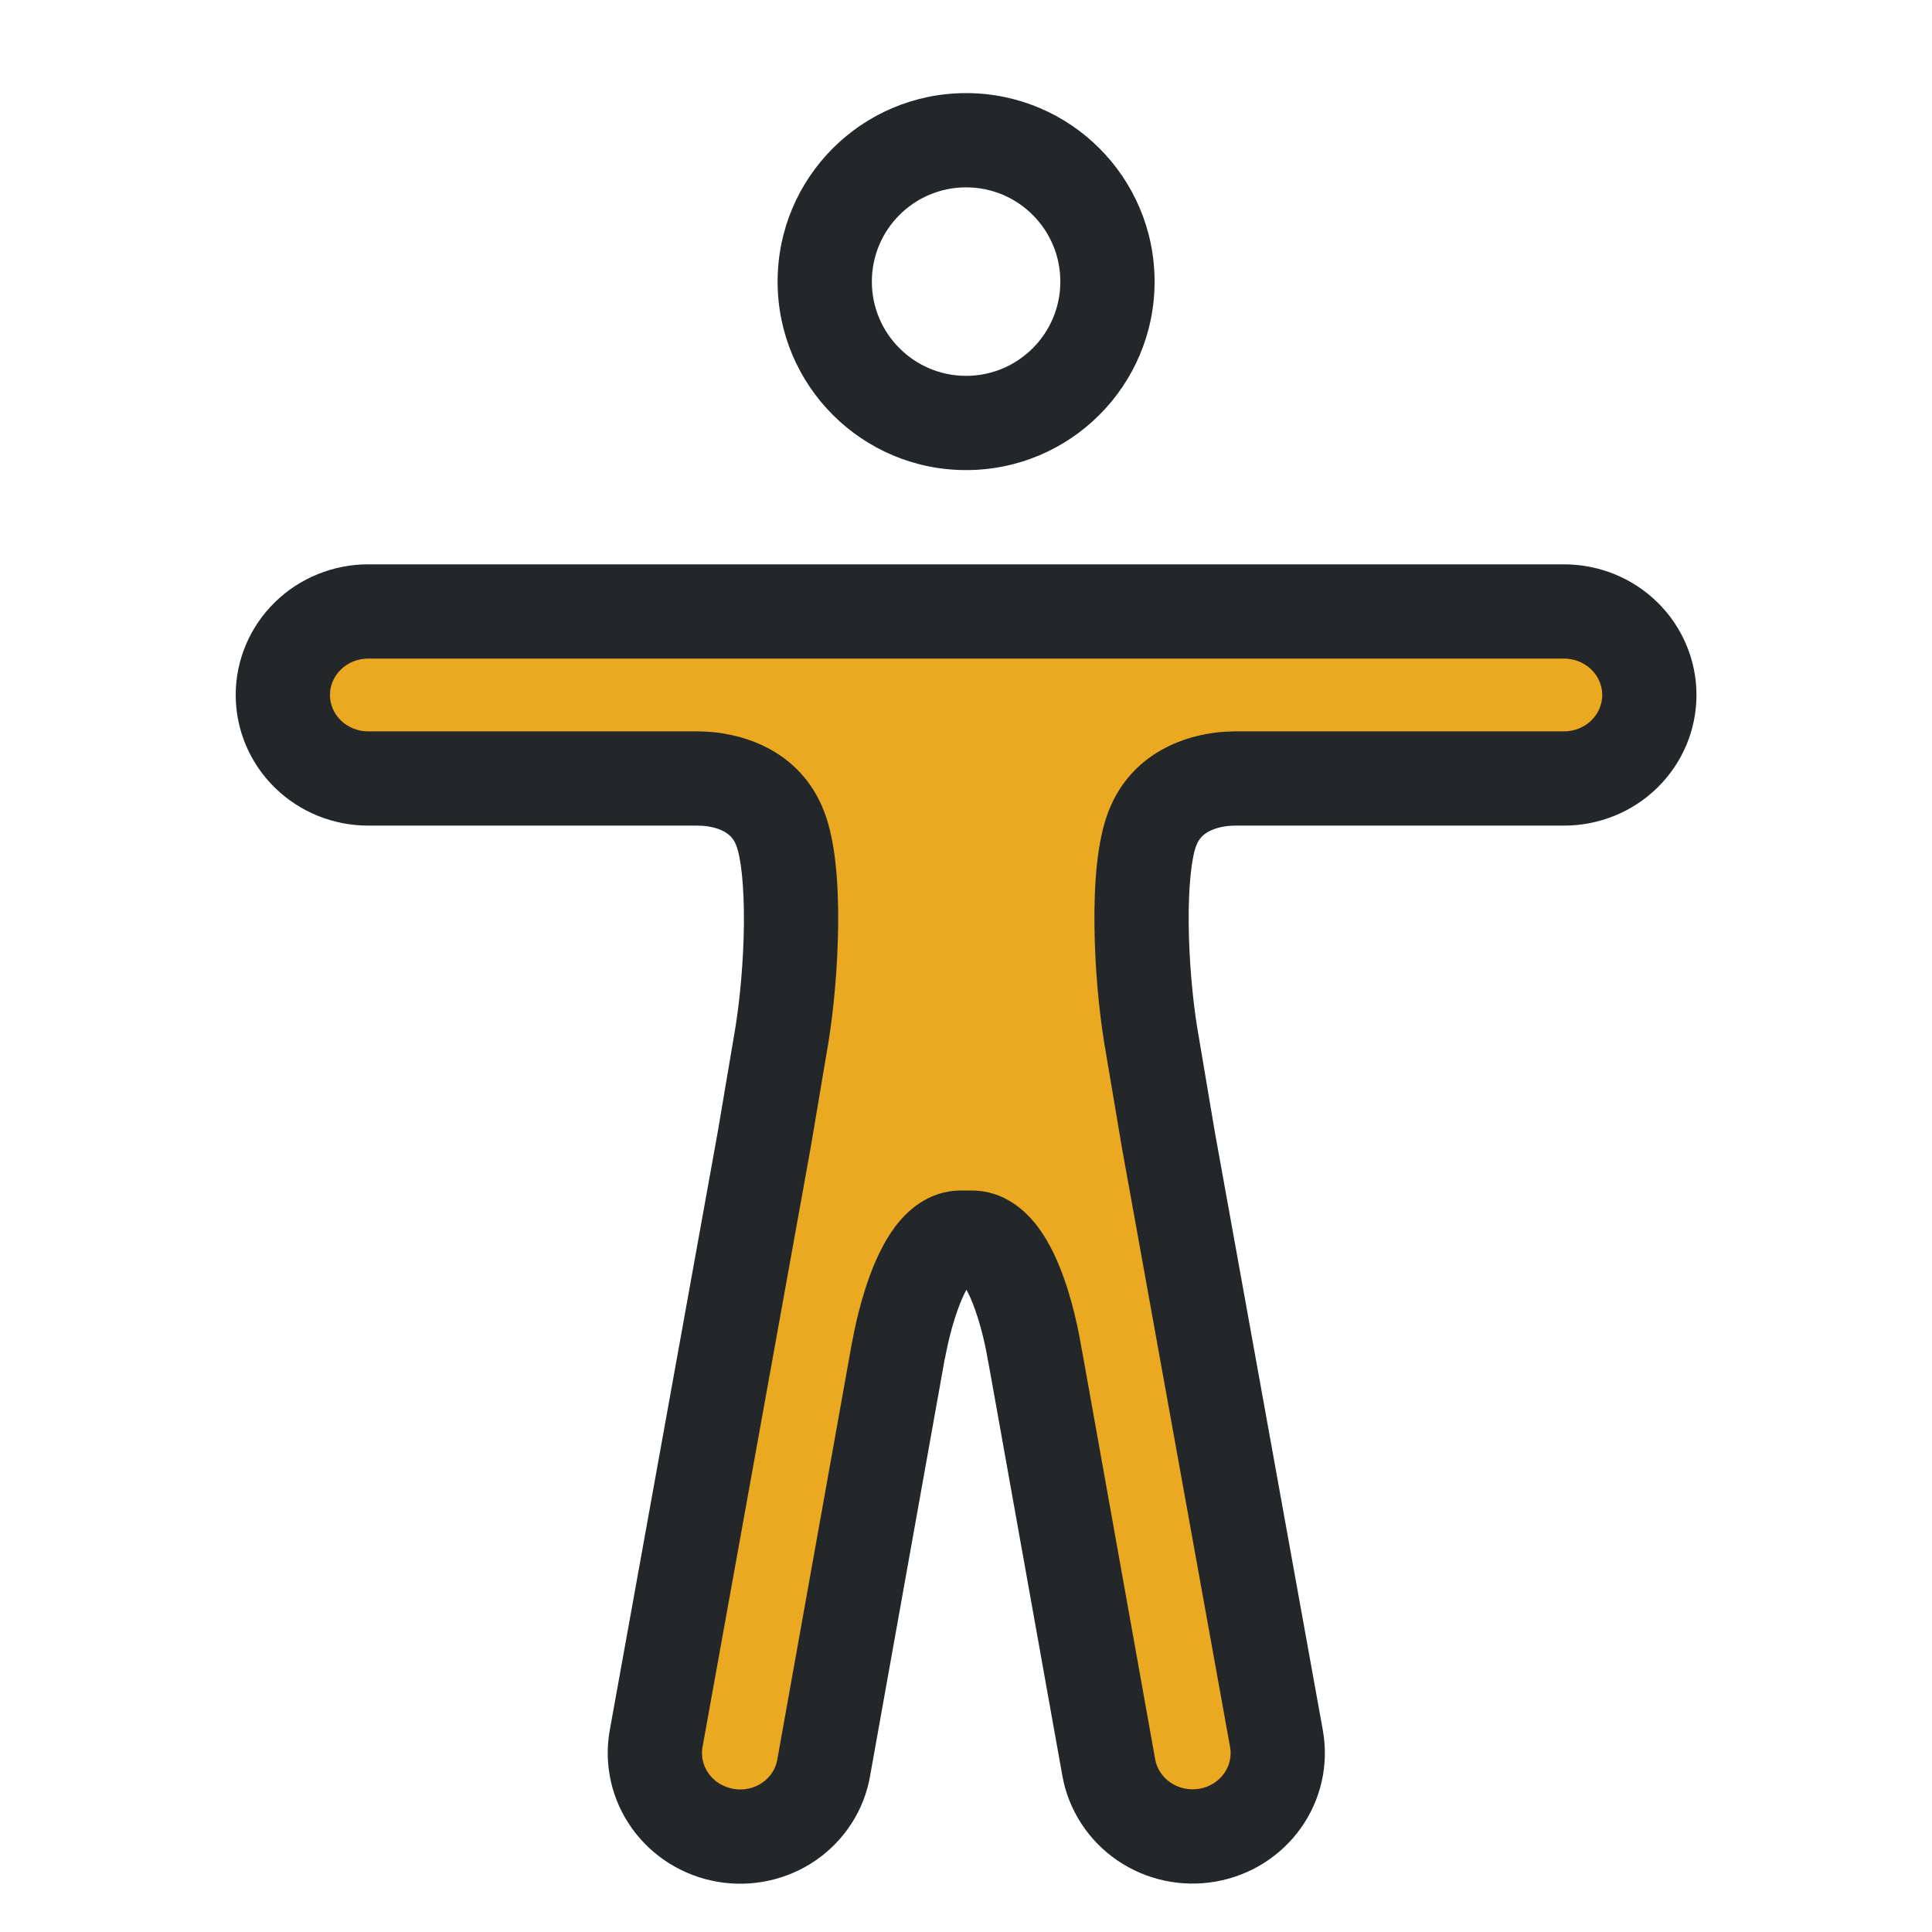
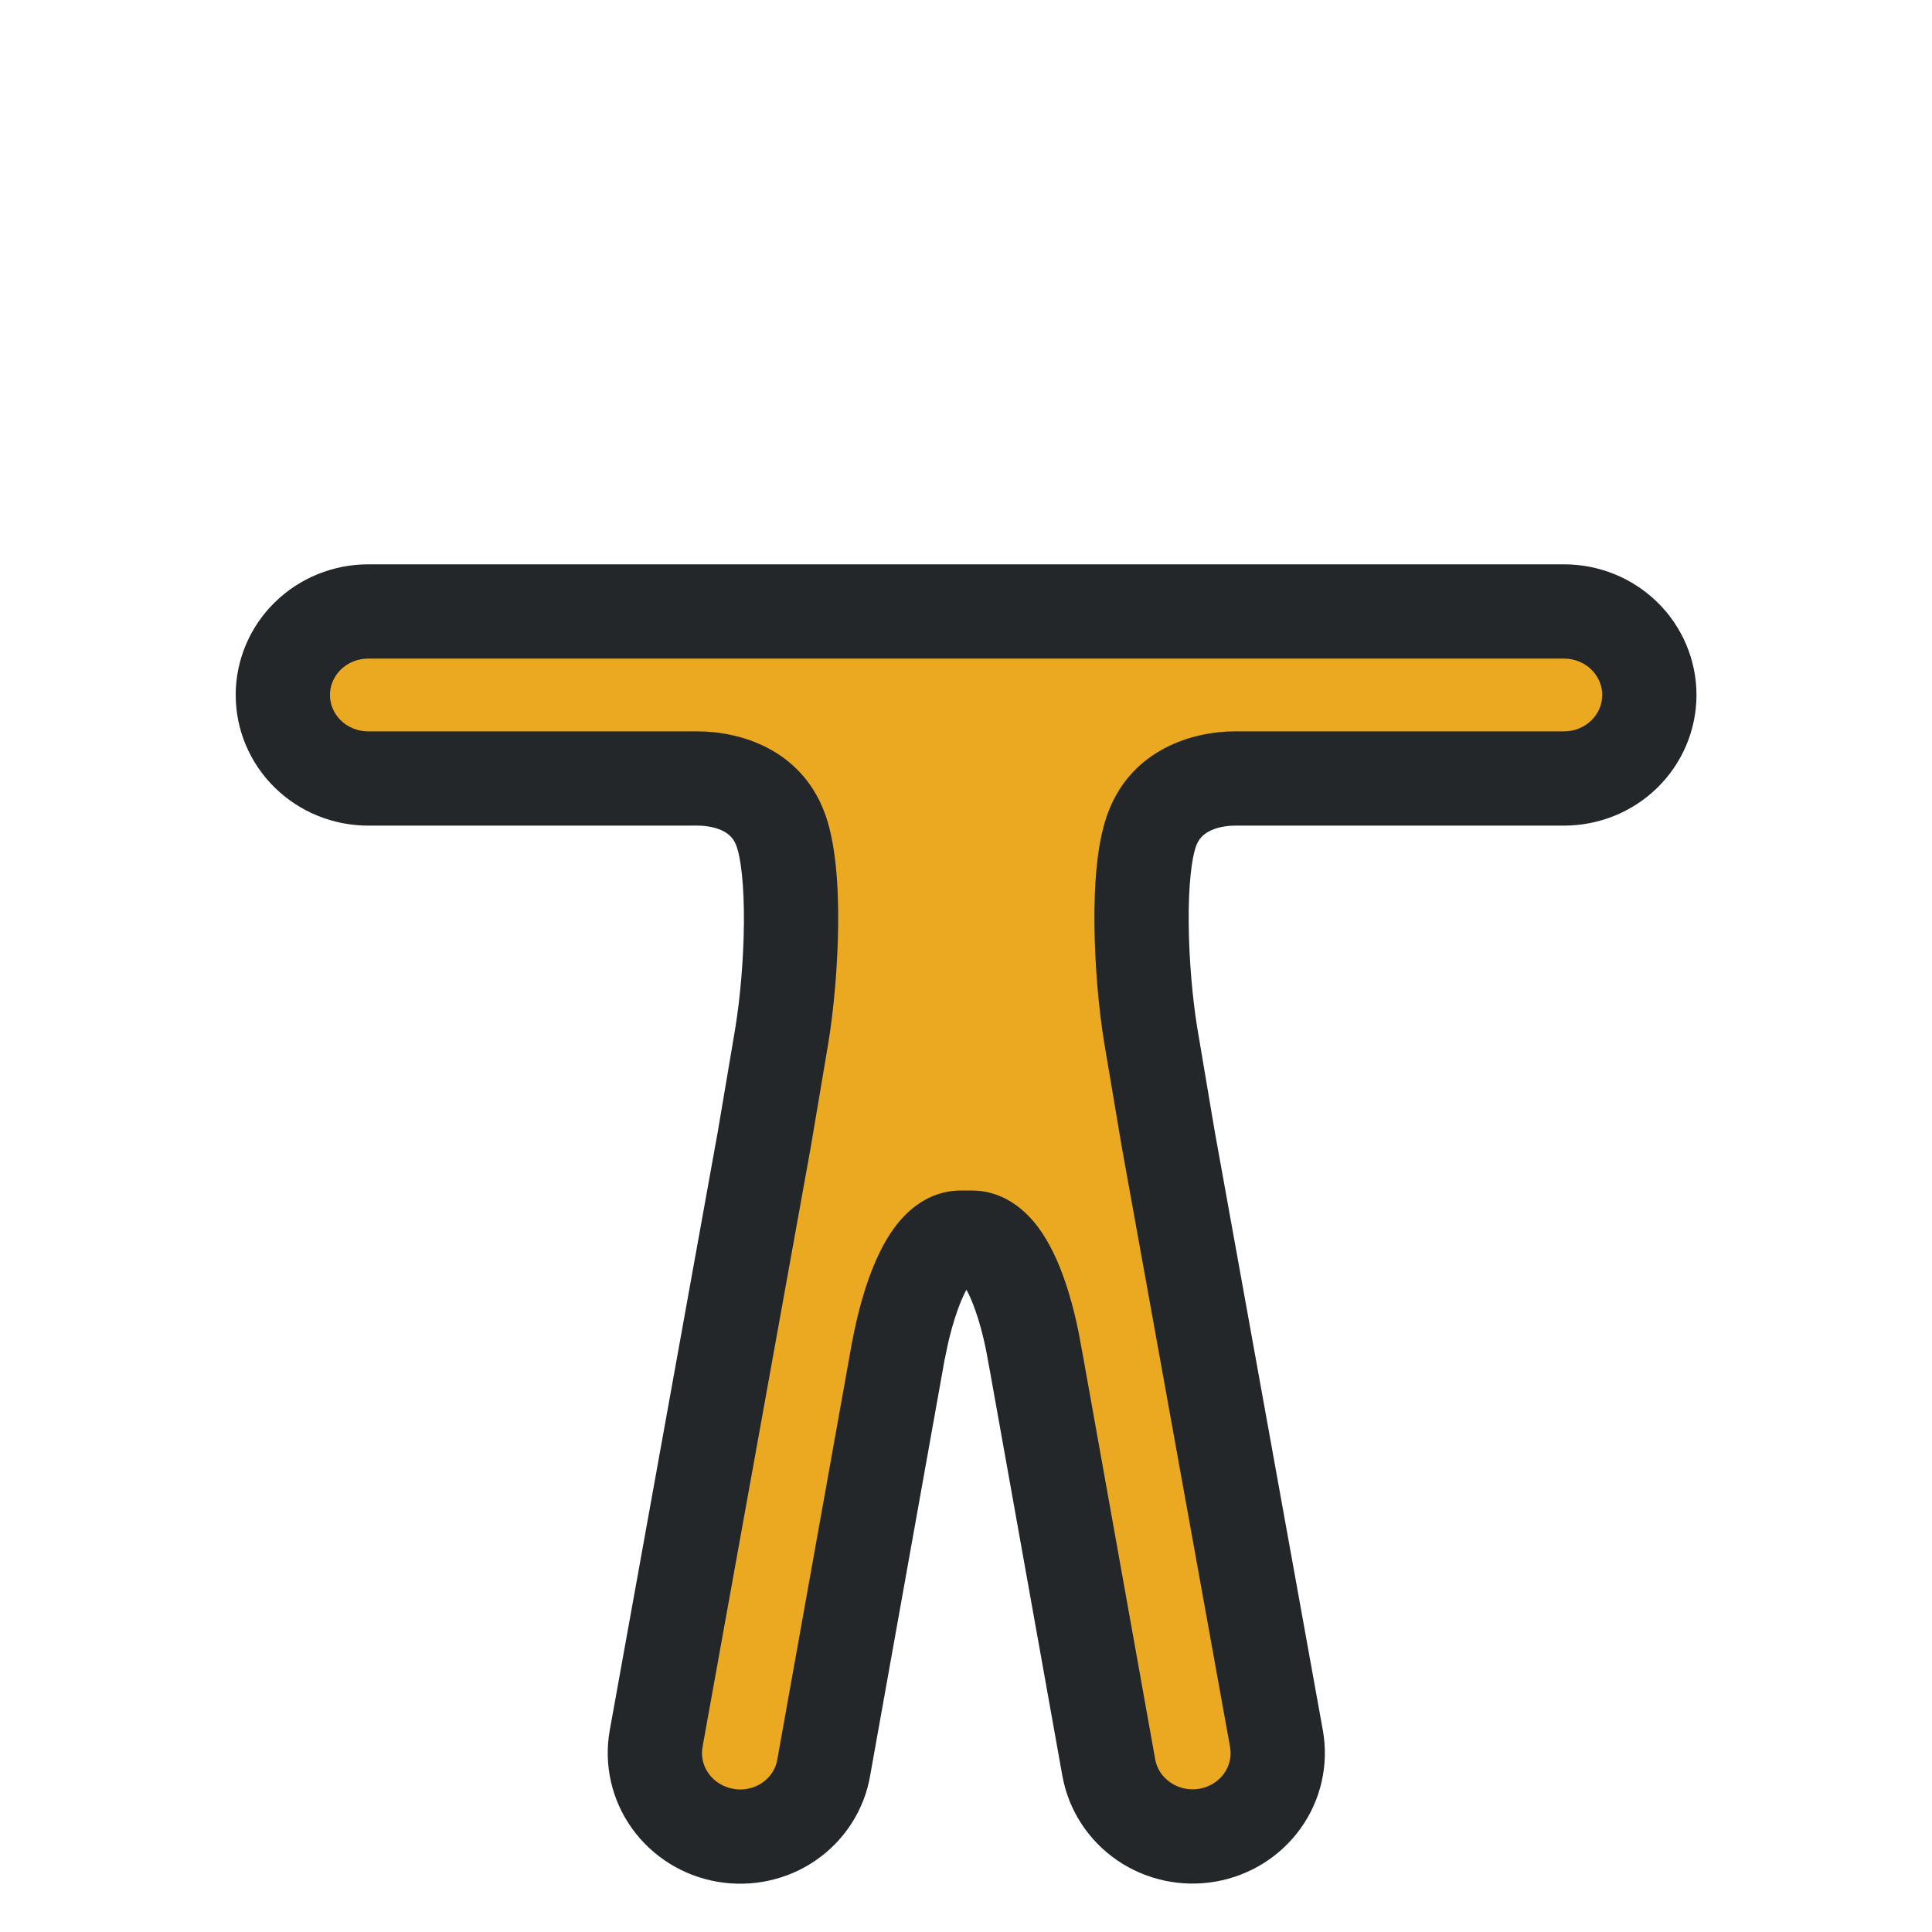
<svg xmlns="http://www.w3.org/2000/svg" width="41" height="41" viewBox="0 0 41 41" fill="none">
-   <path fill-rule="evenodd" clip-rule="evenodd" d="M20.502 3.976C19.398 3.976 18.502 4.871 18.502 5.976C18.502 7.08 19.398 7.976 20.502 7.976C21.607 7.976 22.502 7.08 22.502 5.976C22.502 4.871 21.607 3.976 20.502 3.976ZM16.502 5.976C16.502 3.766 18.293 1.976 20.502 1.976C22.712 1.976 24.502 3.766 24.502 5.976C24.502 8.185 22.712 9.976 20.502 9.976C18.293 9.976 16.502 8.185 16.502 5.976Z" fill="#232729" />
  <path d="M16.22 24.174L13.925 36.895C13.883 37.124 13.889 37.359 13.94 37.587C13.992 37.814 14.089 38.029 14.226 38.22C14.362 38.411 14.536 38.573 14.737 38.698C14.938 38.823 15.162 38.908 15.397 38.949C15.631 38.989 15.87 38.984 16.102 38.934C16.334 38.883 16.553 38.788 16.747 38.654C16.941 38.52 17.105 38.35 17.232 38.153C17.358 37.956 17.443 37.737 17.482 37.508L19.067 28.651V28.666C19.067 28.666 19.46 26.265 20.389 26.265H20.623C21.567 26.265 21.945 28.666 21.945 28.666L22.002 28.976L23.531 37.515C23.615 37.977 23.883 38.387 24.276 38.655C24.669 38.923 25.155 39.027 25.626 38.945C26.098 38.862 26.517 38.6 26.791 38.216C27.065 37.831 27.172 37.356 27.088 36.895L24.792 24.174L24.422 21.98C24.203 20.643 24.105 18.464 24.46 17.57C24.762 16.802 25.527 16.521 26.212 16.521H33.19C33.67 16.521 34.132 16.335 34.471 16.002C34.811 15.67 35.002 15.219 35.002 14.748C35.002 14.278 34.811 13.827 34.471 13.495C34.132 13.162 33.67 12.976 33.19 12.976H7.815C7.334 12.976 6.873 13.162 6.533 13.495C6.193 13.827 6.002 14.278 6.002 14.748C6.002 15.219 6.193 15.67 6.533 16.002C6.873 16.335 7.334 16.521 7.815 16.521H14.8C15.498 16.521 16.25 16.802 16.553 17.57C16.907 18.464 16.809 20.643 16.59 21.98L16.22 24.174Z" fill="#EAA921" />
  <path fill-rule="evenodd" clip-rule="evenodd" d="M5.834 12.78C6.363 12.262 7.076 11.976 7.815 11.976H33.19C33.929 11.976 34.642 12.262 35.171 12.78C35.7 13.298 36.002 14.006 36.002 14.748C36.002 15.491 35.7 16.199 35.171 16.717C34.642 17.235 33.929 17.521 33.19 17.521H26.212C25.996 17.521 25.801 17.567 25.659 17.642C25.531 17.709 25.444 17.8 25.39 17.936L25.389 17.939C25.291 18.187 25.218 18.778 25.226 19.6C25.233 20.373 25.308 21.2 25.408 21.816C25.408 21.817 25.409 21.818 25.409 21.819L25.777 24.002L28.072 36.715C28.072 36.716 28.072 36.715 28.072 36.715C28.204 37.444 28.035 38.194 27.605 38.796C27.176 39.398 26.525 39.803 25.798 39.93C25.072 40.057 24.322 39.897 23.712 39.481C23.102 39.064 22.68 38.423 22.547 37.695L22.546 37.691L21.019 29.158L21.018 29.152L20.959 28.835L20.957 28.822L20.957 28.821L20.954 28.807C20.952 28.794 20.949 28.773 20.943 28.745C20.933 28.689 20.917 28.607 20.895 28.508C20.85 28.306 20.784 28.048 20.695 27.799C20.633 27.622 20.569 27.478 20.509 27.37C20.449 27.479 20.385 27.625 20.322 27.802C20.232 28.052 20.164 28.311 20.118 28.513C20.096 28.612 20.079 28.695 20.068 28.75C20.063 28.778 20.059 28.799 20.057 28.812L20.055 28.826L20.054 28.827C20.054 28.827 20.054 28.827 20.051 28.827L18.466 37.68C18.405 38.041 18.271 38.385 18.073 38.693C17.875 39.002 17.617 39.268 17.315 39.477C17.014 39.685 16.674 39.832 16.315 39.91C15.957 39.989 15.587 39.996 15.226 39.934C14.865 39.872 14.52 39.741 14.209 39.548C13.898 39.354 13.627 39.101 13.413 38.803C13.199 38.505 13.046 38.167 12.965 37.809C12.884 37.45 12.875 37.08 12.94 36.718L15.235 24.002L15.604 21.819C15.604 21.818 15.604 21.817 15.604 21.817C15.705 21.2 15.78 20.373 15.787 19.6C15.794 18.778 15.721 18.187 15.623 17.939L15.622 17.936C15.567 17.795 15.479 17.707 15.356 17.641C15.217 17.568 15.024 17.521 14.8 17.521H7.815C7.076 17.521 6.363 17.235 5.834 16.717C5.304 16.199 5.002 15.491 5.002 14.748C5.002 14.006 5.304 13.298 5.834 12.78ZM18.086 28.475L18.083 28.475L16.497 37.332L16.496 37.341C16.479 37.436 16.444 37.529 16.39 37.613C16.336 37.697 16.264 37.772 16.178 37.831C16.092 37.891 15.994 37.934 15.889 37.956C15.784 37.979 15.675 37.982 15.569 37.963L15.566 37.963C15.458 37.944 15.356 37.905 15.265 37.849C15.175 37.793 15.098 37.721 15.038 37.637C14.979 37.554 14.937 37.462 14.915 37.365C14.893 37.269 14.891 37.169 14.909 37.072C14.909 37.072 14.909 37.072 14.909 37.072L17.204 24.352L17.576 22.147L17.577 22.142C17.695 21.422 17.779 20.491 17.787 19.618C17.794 18.794 17.739 17.851 17.483 17.204C16.971 15.902 15.717 15.521 14.8 15.521H7.815C7.592 15.521 7.383 15.435 7.232 15.287C7.082 15.14 7.002 14.946 7.002 14.748C7.002 14.551 7.082 14.357 7.232 14.21C7.383 14.062 7.592 13.976 7.815 13.976H33.19C33.412 13.976 33.621 14.062 33.772 14.21C33.922 14.357 34.002 14.551 34.002 14.748C34.002 14.946 33.922 15.14 33.772 15.287C33.621 15.435 33.412 15.521 33.19 15.521H26.212C25.311 15.521 24.043 15.899 23.53 17.203C23.273 17.849 23.218 18.794 23.226 19.618C23.233 20.491 23.317 21.422 23.435 22.142L23.436 22.147L23.806 24.341L26.104 37.074C26.139 37.268 26.095 37.469 25.977 37.635C25.858 37.802 25.671 37.922 25.455 37.96C25.238 37.998 25.016 37.949 24.839 37.828C24.664 37.709 24.55 37.531 24.515 37.337C24.515 37.337 24.515 37.336 24.515 37.336L22.987 28.799L22.93 28.494L22.926 28.471C22.922 28.449 22.917 28.418 22.91 28.38C22.896 28.305 22.875 28.199 22.847 28.073C22.792 27.824 22.705 27.483 22.581 27.132C22.461 26.793 22.285 26.384 22.029 26.041C21.784 25.714 21.324 25.265 20.623 25.265H20.389C19.687 25.265 19.228 25.72 18.988 26.043C18.735 26.384 18.559 26.791 18.438 27.129C18.313 27.479 18.225 27.82 18.168 28.068C18.14 28.194 18.118 28.299 18.104 28.375C18.097 28.413 18.091 28.443 18.087 28.465L18.086 28.475ZM20.636 27.187C20.636 27.187 20.633 27.19 20.628 27.194C20.633 27.189 20.636 27.186 20.636 27.187Z" fill="#232729" />
</svg>